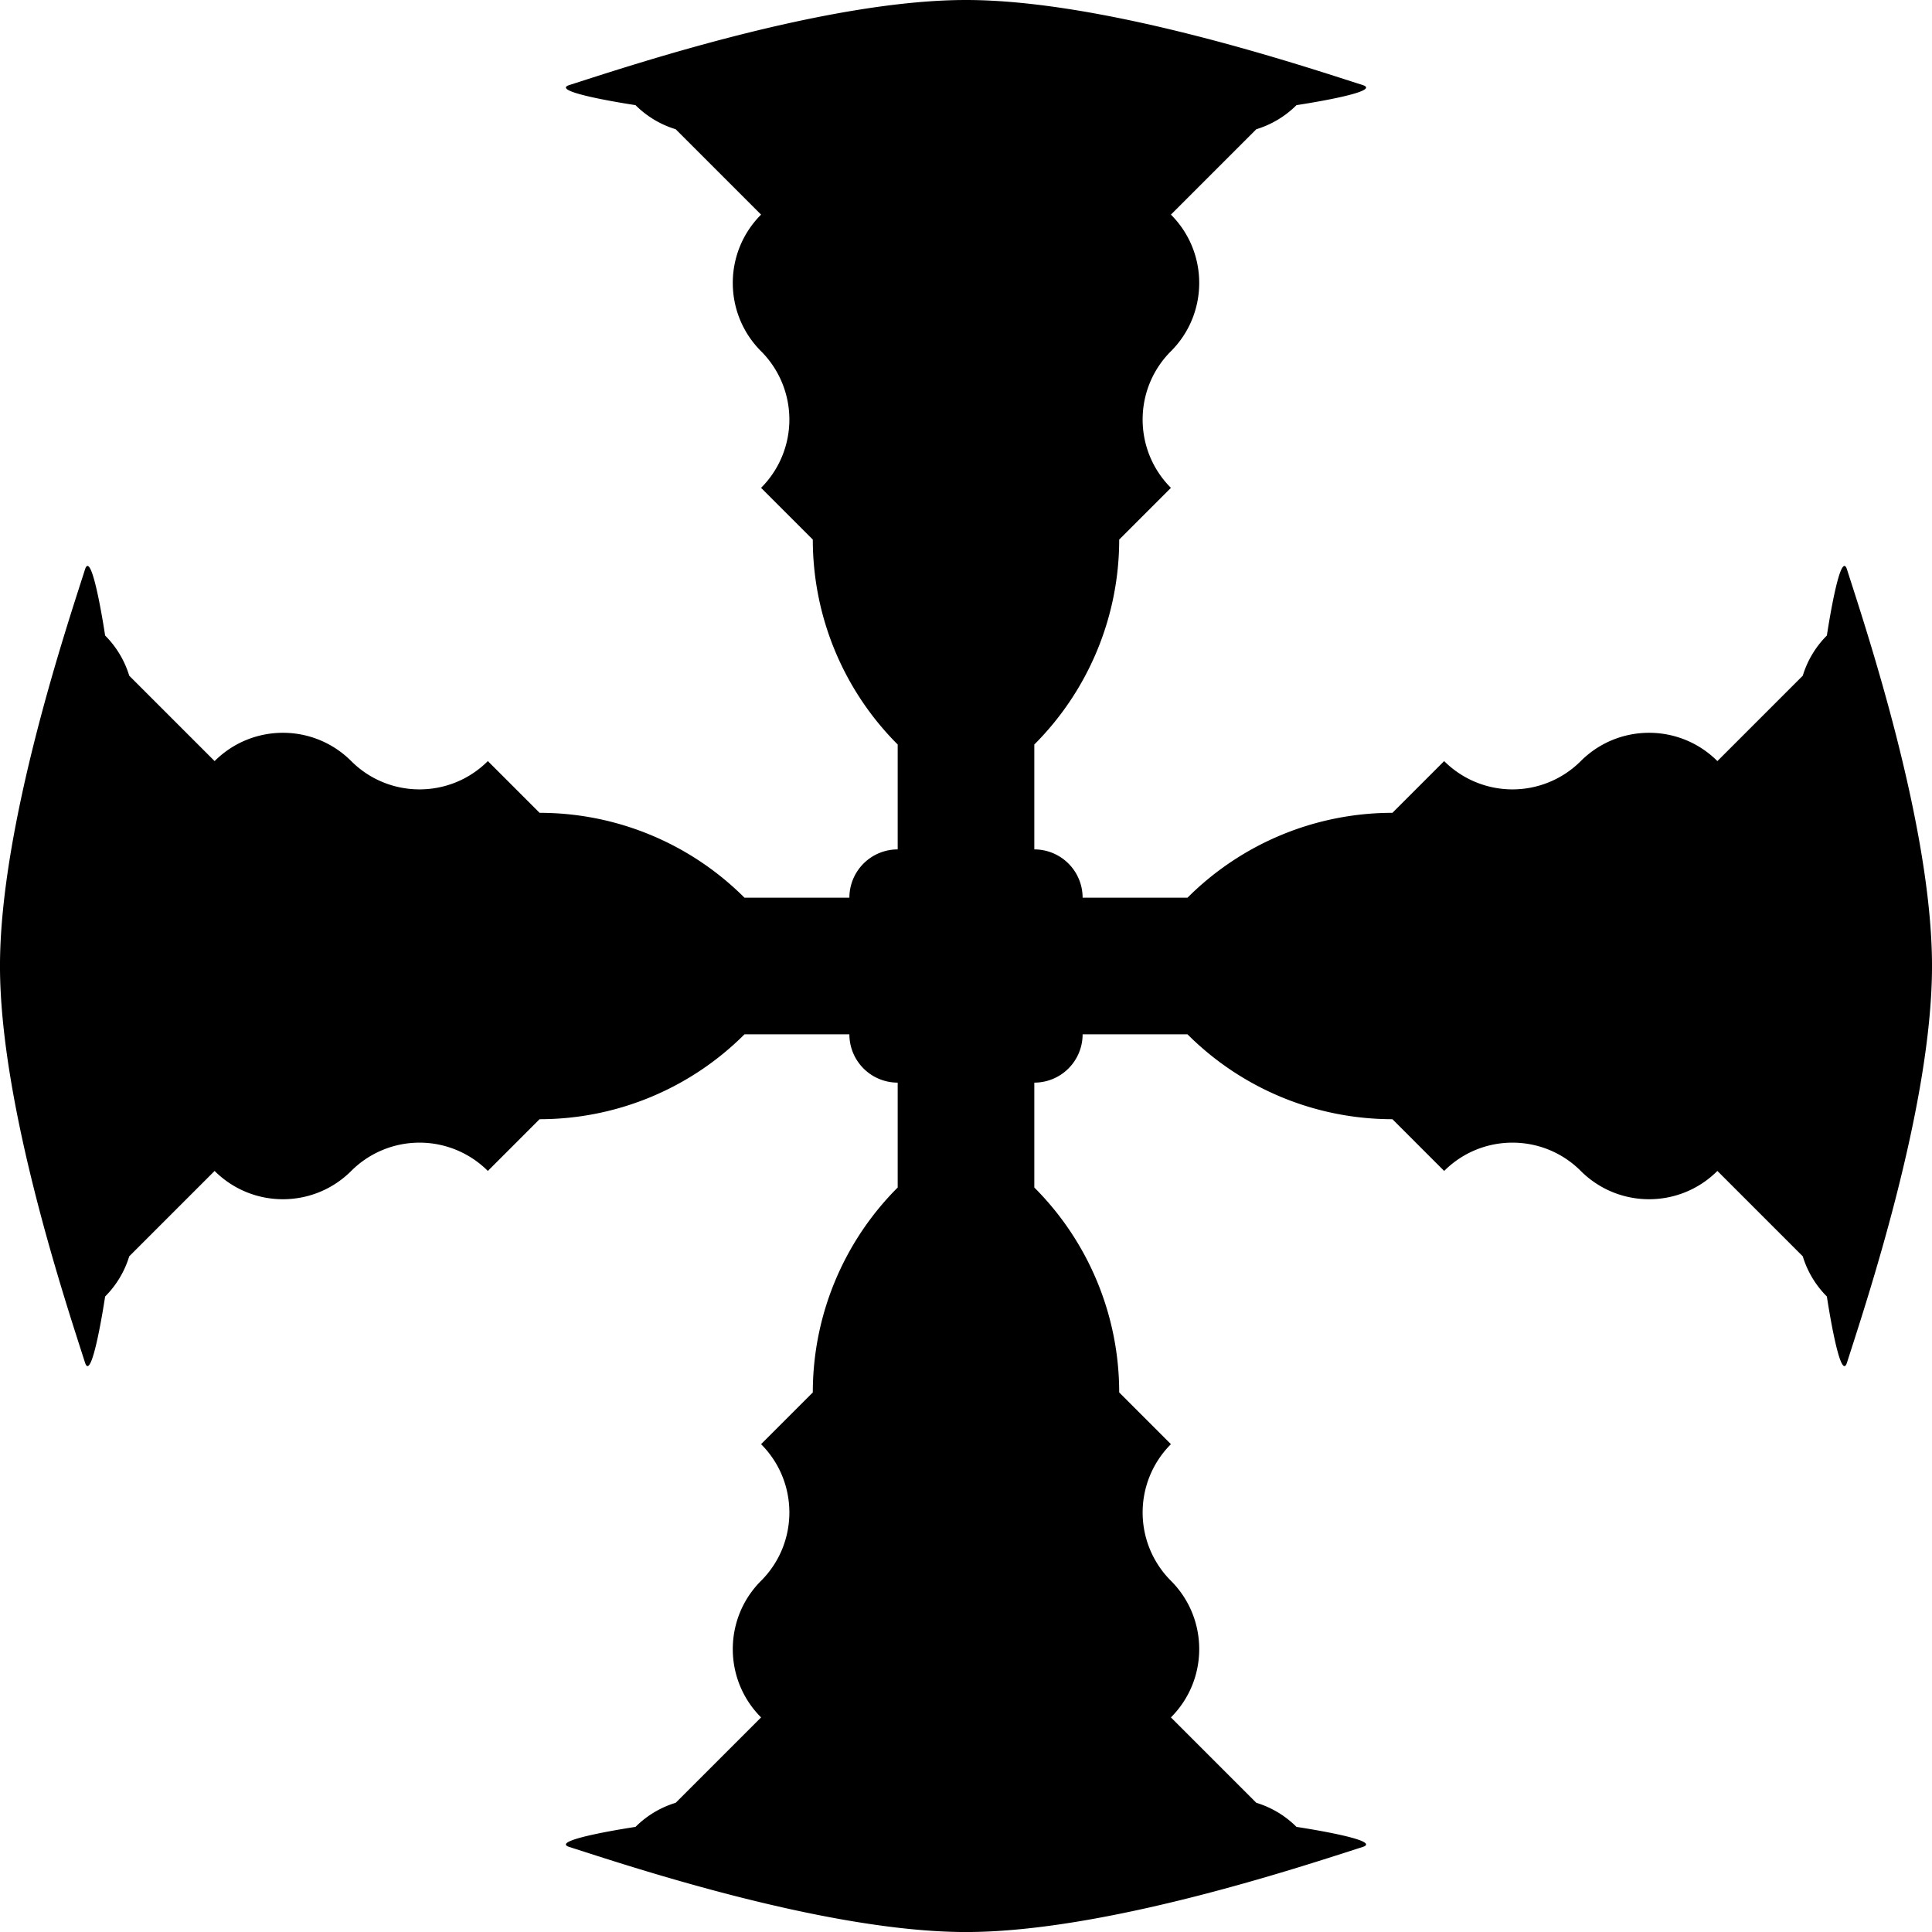
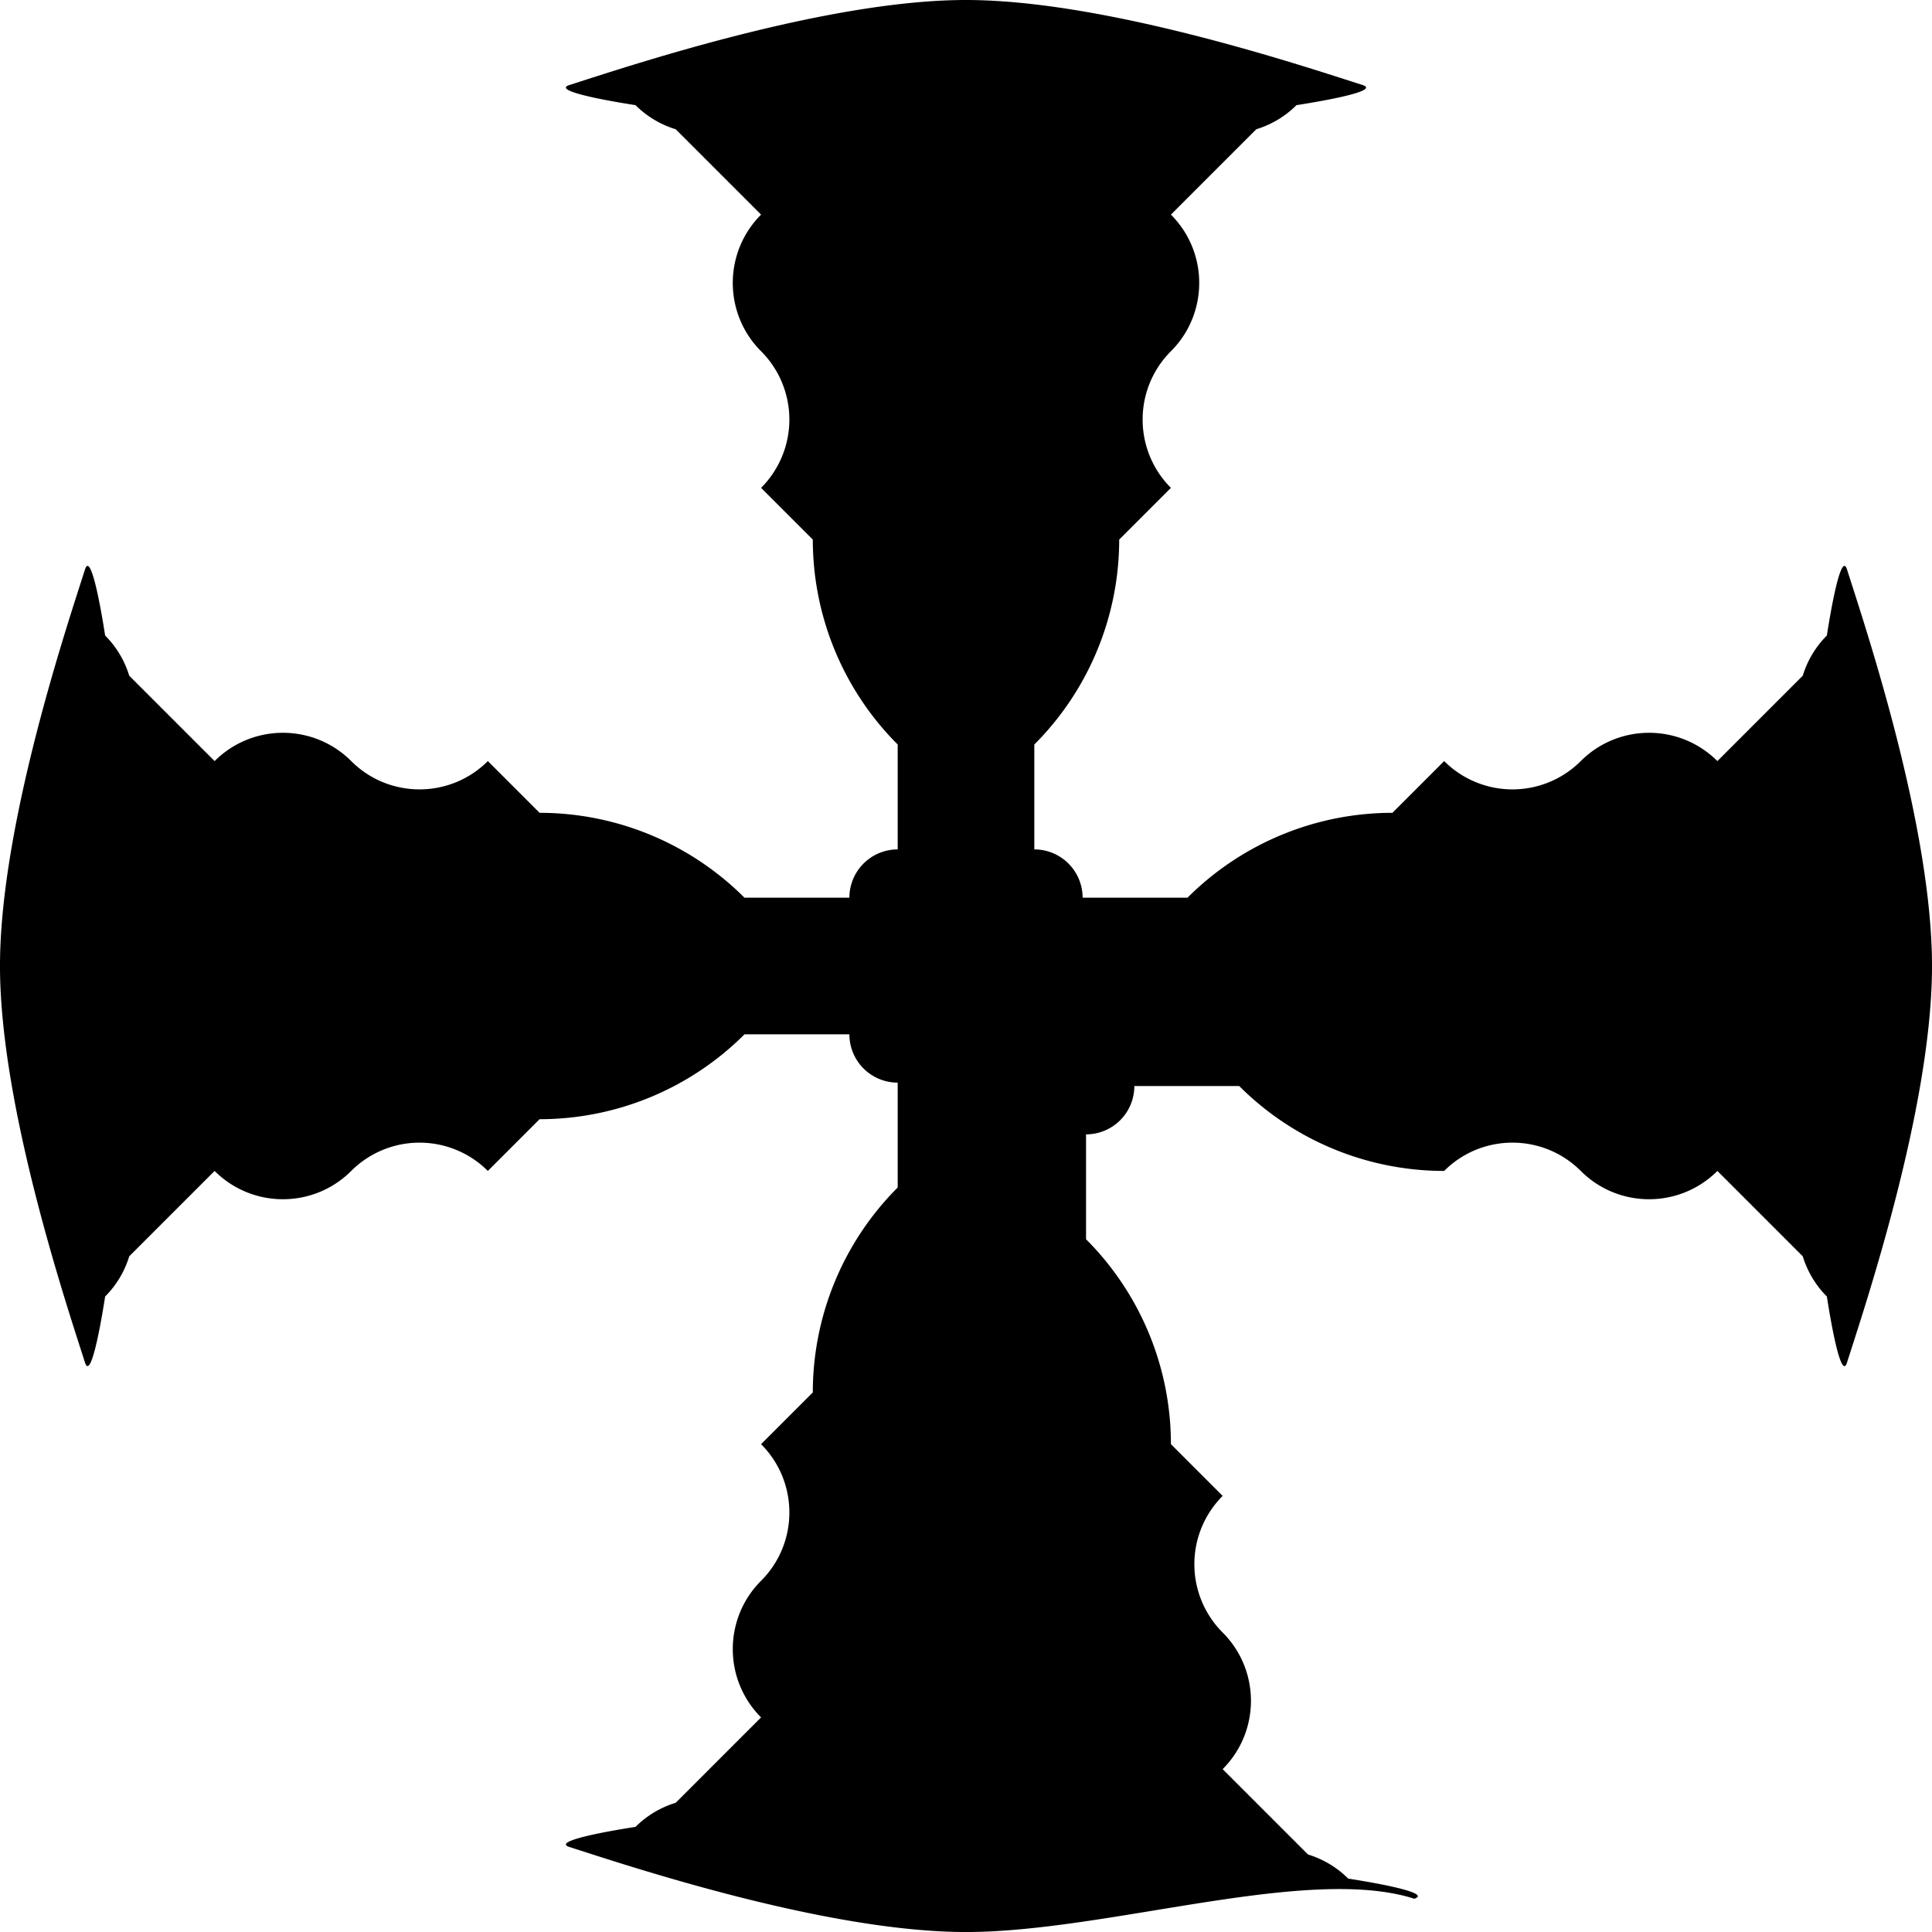
<svg xmlns="http://www.w3.org/2000/svg" viewBox="-500 -500 1000 1000">
-   <path d="M-205.27-455.993C-176.761-465.063-73.14-500 0-500c73.137 0 176.76 34.937 205.27 44.007 11.359 3.614-34.21 10.412-34.21 10.412a49.99 49.99 0 01-20.797 12.478 911852.102 911852.102 0 01-44.194 44.194c19.526 19.526 19.526 51.185 0 70.711s-19.526 51.184 0 70.711l-26.777 26.776a150.012 150.012 0 01-43.934 106.07v54.29a25 25 0 0125 25h54.29a149.998 149.998 0 01106.07-43.934l26.776-26.777a50.001 50.001 0 0070.711 0c19.526-19.526 51.185-19.526 70.711 0l44.194-44.194a49.99 49.99 0 0112.478-20.797s6.798-45.569 10.412-34.21c9.07 28.509 44.007 132.13 44.007 205.27 0 73.137-34.937 176.76-44.007 205.27-3.614 11.359-10.412-34.21-10.412-34.21a49.99 49.99 0 01-12.478-20.797 911852.102 911852.102 0 01-44.194-44.194c-19.526 19.526-51.185 19.526-70.711 0s-51.184-19.526-70.711 0l-26.776-26.777a150.012 150.012 0 01-106.07-43.934h-54.29a25 25 0 01-25 25v54.29a149.998 149.998 0 0143.934 106.07l26.777 26.776a50.001 50.001 0 000 70.711c19.526 19.526 19.526 51.185 0 70.711l44.194 44.194a49.99 49.99 0 0120.797 12.478s45.569 6.798 34.21 10.412C176.761 465.077 73.14 500.014 0 500.014c-73.137 0-176.76-34.937-205.27-44.007-11.359-3.614 34.21-10.412 34.21-10.412a49.99 49.99 0 0120.797-12.478l44.194-44.194c-19.526-19.526-19.526-51.185 0-70.711s19.526-51.184 0-70.711l26.777-26.776a150.012 150.012 0 0143.934-106.07v-54.29a25 25 0 01-25-25h-54.29a150.002 150.002 0 01-106.07 43.934l-26.776 26.777a50.001 50.001 0 00-70.711 0c-19.526 19.526-51.185 19.526-70.711 0l-44.194 44.194a49.99 49.99 0 01-12.478 20.797s-6.798 45.569-10.412 34.21c-9.07-28.509-44.007-132.13-44.007-205.27 0-73.137 34.937-176.76 44.007-205.27 3.614-11.359 10.412 34.21 10.412 34.21a49.99 49.99 0 0112.478 20.797l44.194 44.194c19.526-19.526 51.185-19.526 70.711 0s51.184 19.526 70.711 0l26.776 26.777a150.012 150.012 0 01106.07 43.934h54.29a25 25 0 0125-25v-54.29a149.998 149.998 0 01-43.934-106.07l-26.777-26.776a50.001 50.001 0 000-70.711c-19.526-19.526-19.526-51.185 0-70.711l-44.194-44.194a49.99 49.99 0 01-20.797-12.478s-45.569-6.798-34.21-10.412z" />
+   <path d="M-205.27-455.993C-176.761-465.063-73.14-500 0-500c73.137 0 176.76 34.937 205.27 44.007 11.359 3.614-34.21 10.412-34.21 10.412a49.99 49.99 0 01-20.797 12.478 911852.102 911852.102 0 01-44.194 44.194c19.526 19.526 19.526 51.185 0 70.711s-19.526 51.184 0 70.711l-26.777 26.776a150.012 150.012 0 01-43.934 106.07v54.29a25 25 0 0125 25h54.29a149.998 149.998 0 01106.07-43.934l26.776-26.777a50.001 50.001 0 0070.711 0c19.526-19.526 51.185-19.526 70.711 0l44.194-44.194a49.99 49.99 0 0112.478-20.797s6.798-45.569 10.412-34.21c9.07 28.509 44.007 132.13 44.007 205.27 0 73.137-34.937 176.76-44.007 205.27-3.614 11.359-10.412-34.21-10.412-34.21a49.99 49.99 0 01-12.478-20.797 911852.102 911852.102 0 01-44.194-44.194c-19.526 19.526-51.185 19.526-70.711 0s-51.184-19.526-70.711 0a150.012 150.012 0 01-106.07-43.934h-54.29a25 25 0 01-25 25v54.29a149.998 149.998 0 0143.934 106.07l26.777 26.776a50.001 50.001 0 000 70.711c19.526 19.526 19.526 51.185 0 70.711l44.194 44.194a49.99 49.99 0 0120.797 12.478s45.569 6.798 34.21 10.412C176.761 465.077 73.14 500.014 0 500.014c-73.137 0-176.76-34.937-205.27-44.007-11.359-3.614 34.21-10.412 34.21-10.412a49.99 49.99 0 0120.797-12.478l44.194-44.194c-19.526-19.526-19.526-51.185 0-70.711s19.526-51.184 0-70.711l26.777-26.776a150.012 150.012 0 0143.934-106.07v-54.29a25 25 0 01-25-25h-54.29a150.002 150.002 0 01-106.07 43.934l-26.776 26.777a50.001 50.001 0 00-70.711 0c-19.526 19.526-51.185 19.526-70.711 0l-44.194 44.194a49.99 49.99 0 01-12.478 20.797s-6.798 45.569-10.412 34.21c-9.07-28.509-44.007-132.13-44.007-205.27 0-73.137 34.937-176.76 44.007-205.27 3.614-11.359 10.412 34.21 10.412 34.21a49.99 49.99 0 0112.478 20.797l44.194 44.194c19.526-19.526 51.185-19.526 70.711 0s51.184 19.526 70.711 0l26.776 26.777a150.012 150.012 0 01106.07 43.934h54.29a25 25 0 0125-25v-54.29a149.998 149.998 0 01-43.934-106.07l-26.777-26.776a50.001 50.001 0 000-70.711c-19.526-19.526-19.526-51.185 0-70.711l-44.194-44.194a49.99 49.99 0 01-20.797-12.478s-45.569-6.798-34.21-10.412z" />
</svg>